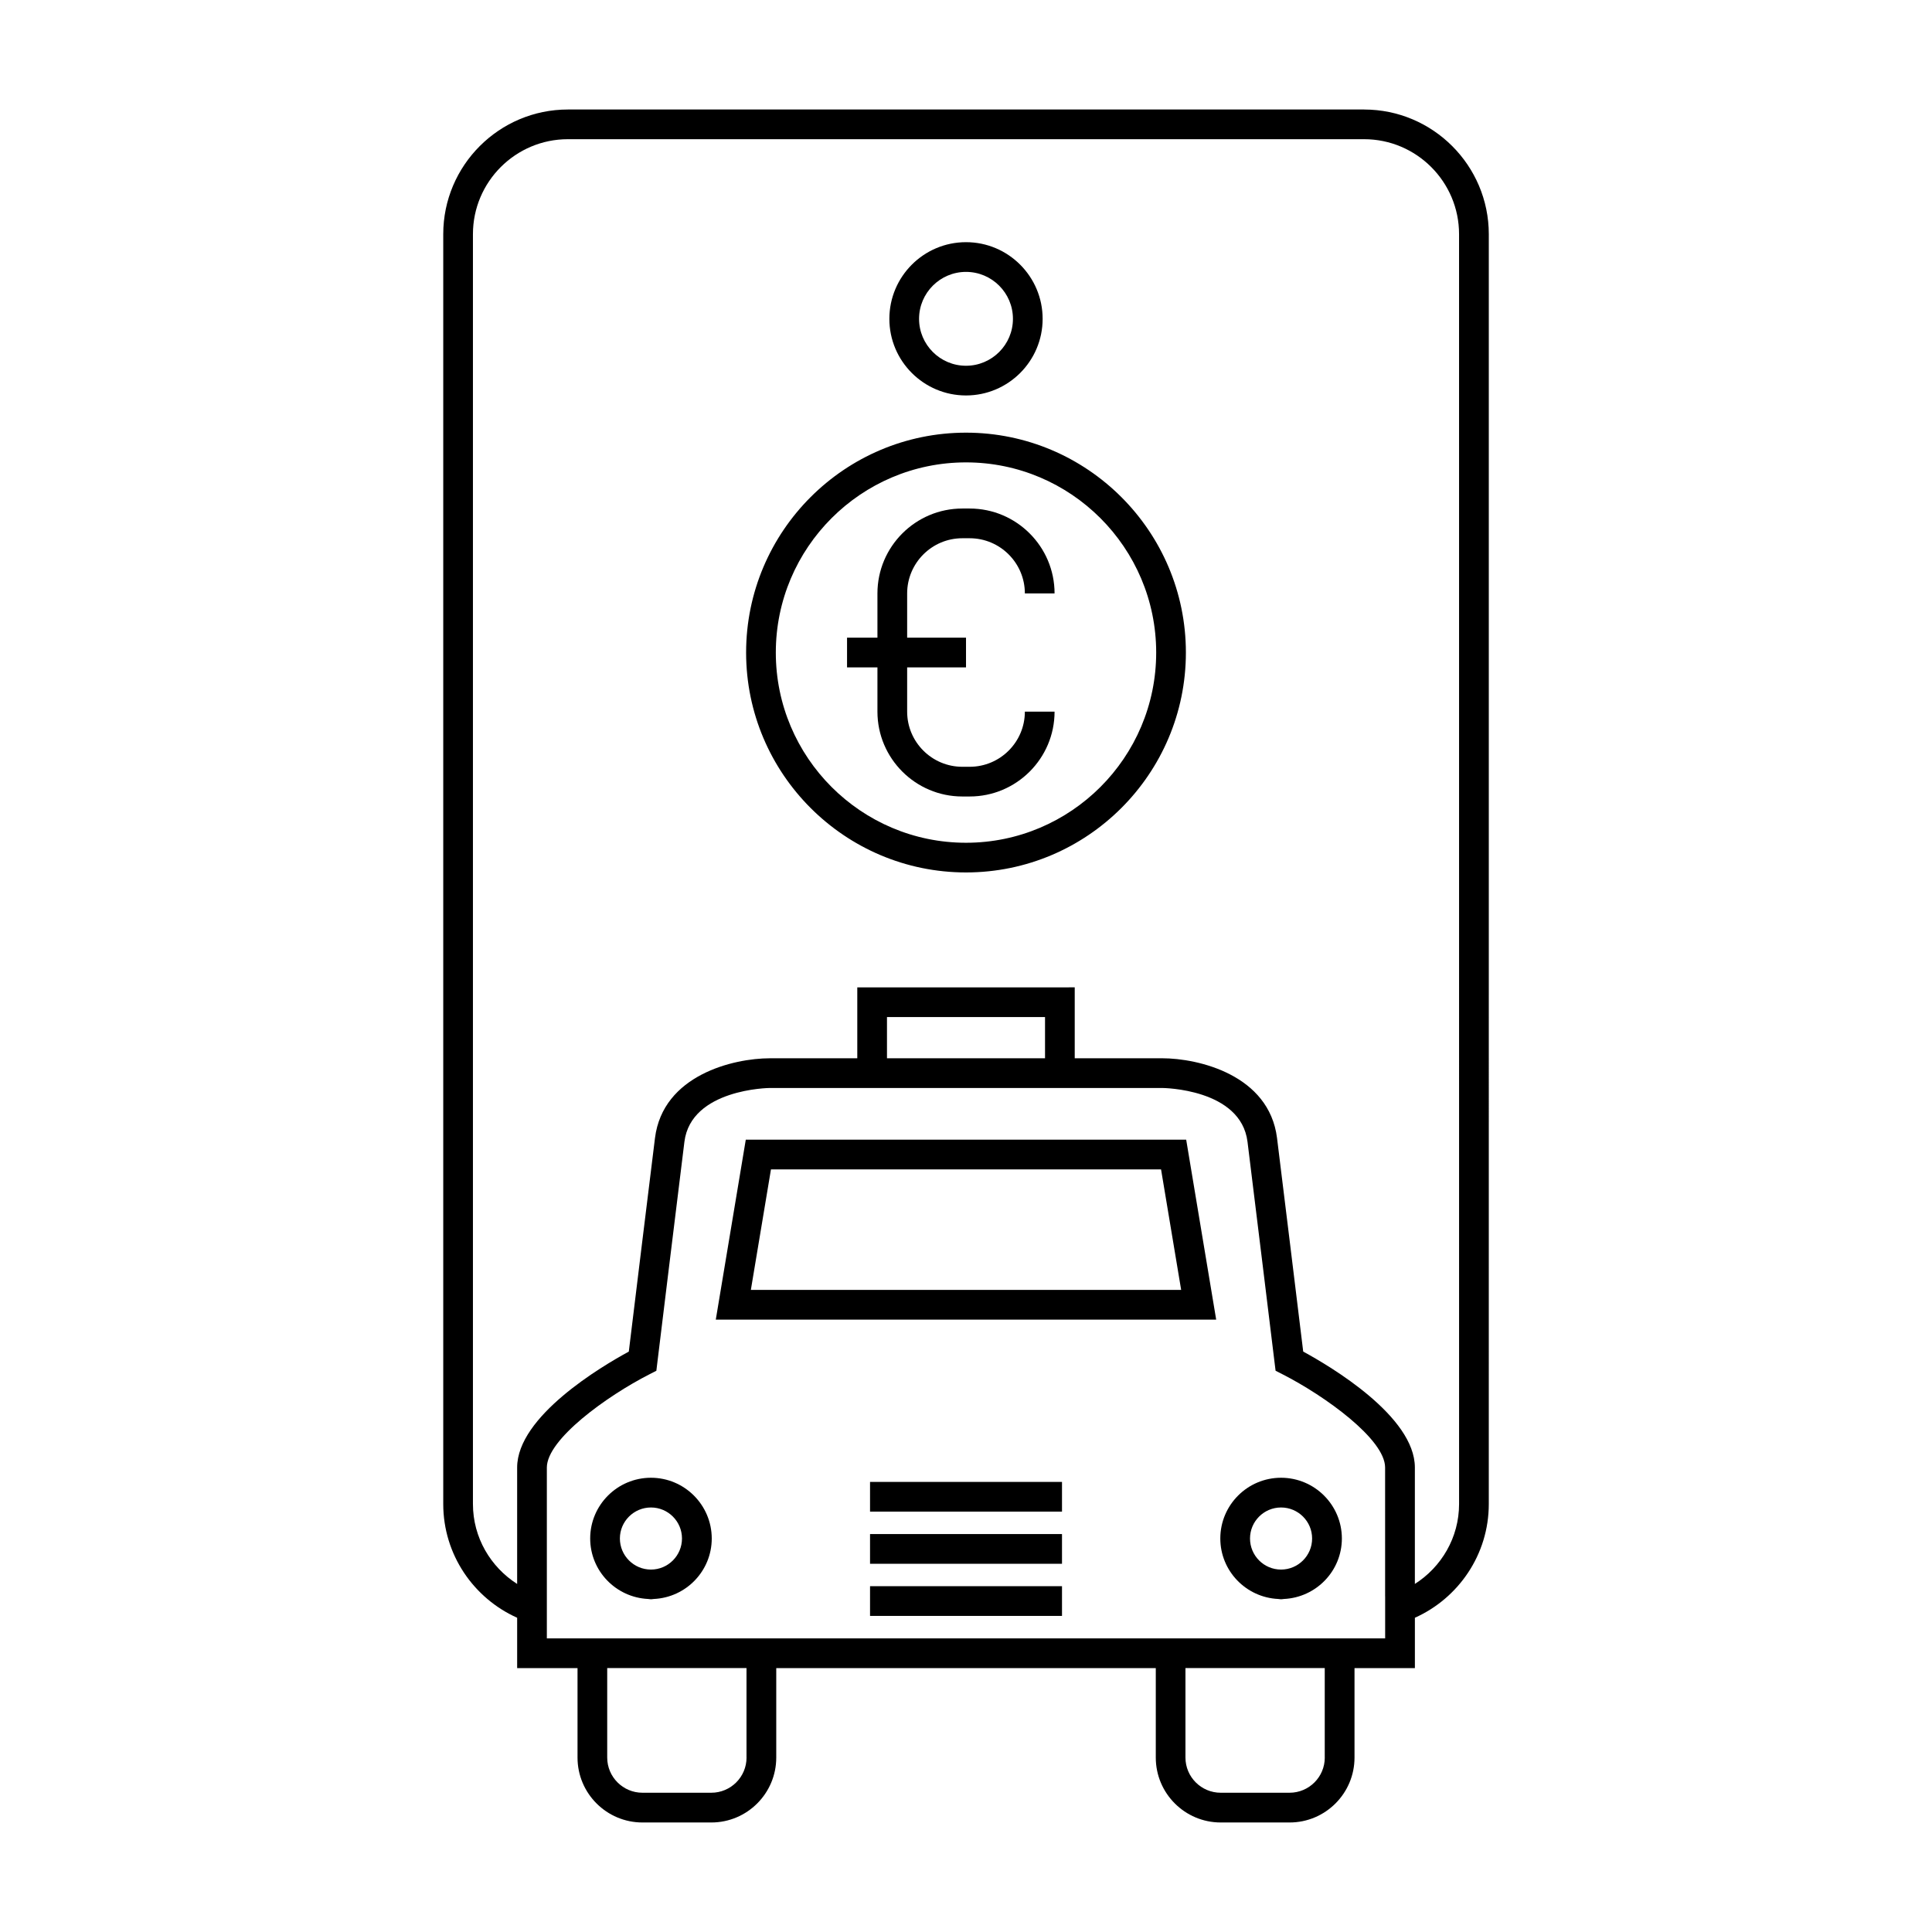
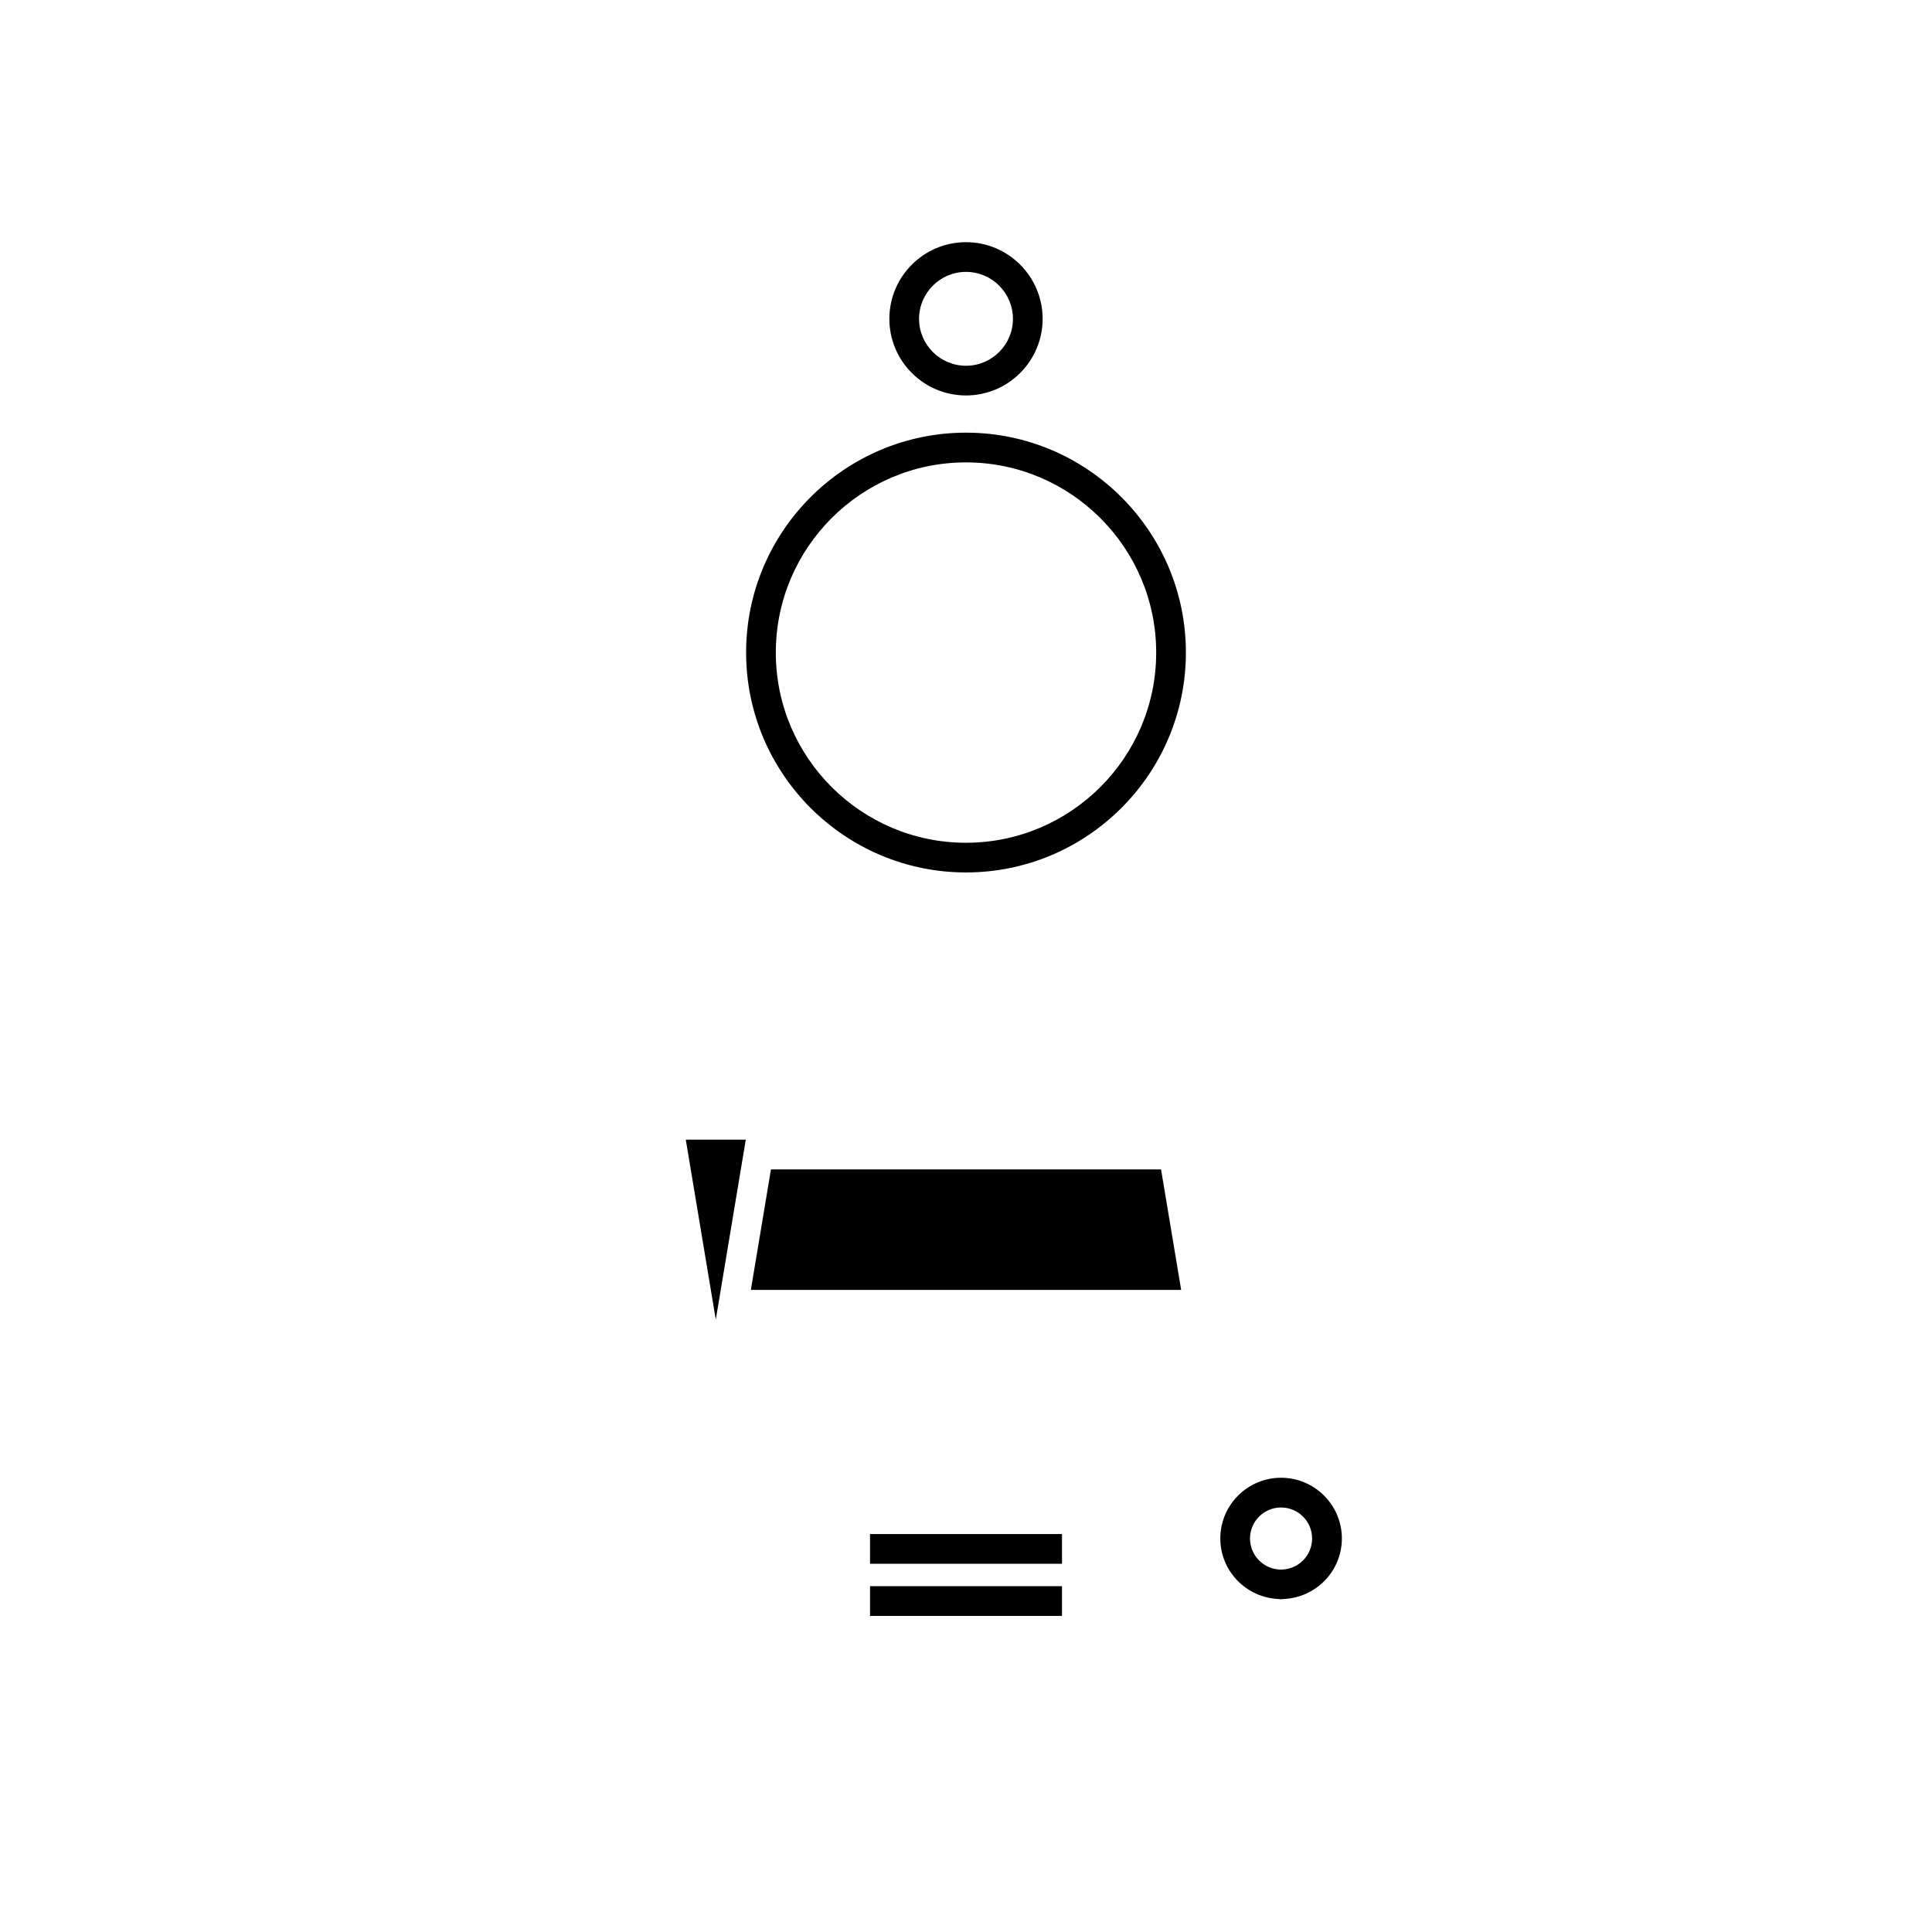
<svg xmlns="http://www.w3.org/2000/svg" fill="#000000" width="800px" height="800px" version="1.1" viewBox="144 144 512 512">
  <g>
-     <path d="m505.5 173.02h-211c-18.215 0-33.035 14.82-33.035 33.043v336.51c0 13.43 8.062 24.984 19.586 30.148v13.34h16v23.715c0 9.488 7.715 17.199 17.203 17.199h18.254c9.488 0 17.207-7.715 17.207-17.199v-23.715h100.58v23.715c0 9.488 7.719 17.199 17.207 17.199h18.254c9.488 0 17.203-7.715 17.203-17.199v-23.715h16v-13.34c11.523-5.164 19.586-16.727 19.586-30.148l0.004-336.51c-0.012-18.219-14.832-33.039-33.047-33.039zm-163.66 436.75c0 5.144-4.188 9.324-9.336 9.324h-18.254c-5.144 0-9.332-4.184-9.332-9.324v-23.715h36.914v23.715zm153.24 0c0 5.144-4.184 9.324-9.332 9.324h-18.254c-5.148 0-9.336-4.184-9.336-9.324v-23.715h36.914v23.715zm16-42.707v11.121h-222.16v-45.273c0-7.473 15.879-18.934 27.16-24.691l1.863-0.957 0.25-2.078s5.809-47.637 7.184-58.605c1.758-14.012 22.434-14.254 22.633-14.254h103.96c0.211 0 20.871 0.164 22.633 14.254 1.375 10.969 7.184 58.605 7.184 58.605l0.258 2.078 1.863 0.949c11.277 5.758 27.16 17.219 27.16 24.691l0.004 34.16zm-132.02-142.61v-10.922h41.883v10.922zm151.61 118.11c0 8.922-4.695 16.727-11.715 21.195v-30.852c0-13.582-22.426-26.832-29.59-30.723-1.125-9.227-5.734-46.977-6.938-56.59-2.094-16.727-20.836-21.141-30.449-21.141h-23.164v-18.793l-57.625 0.004v18.793h-23.164c-9.613 0-28.352 4.418-30.449 21.141-1.203 9.613-5.816 47.363-6.938 56.59-7.16 3.883-29.59 17.141-29.59 30.723v30.852c-7.016-4.477-11.715-12.273-11.715-21.195v-336.51c0-13.883 11.289-25.168 25.164-25.168h211c13.883 0 25.168 11.289 25.168 25.168z" />
    <path d="m400 248.8c11.199 0 20.309-9.105 20.309-20.305 0-11.203-9.109-20.316-20.309-20.316s-20.309 9.109-20.309 20.316c-0.004 11.199 9.109 20.305 20.309 20.305zm0-32.746c6.859 0 12.438 5.578 12.438 12.441 0 6.859-5.578 12.434-12.438 12.434s-12.438-5.578-12.438-12.434c0-6.859 5.578-12.441 12.438-12.441z" />
-     <path d="m399.03 286.64h1.938c8.066 0 14.633 6.559 14.633 14.625h7.871c0-12.406-10.094-22.5-22.504-22.5h-1.938c-12.406 0-22.5 10.094-22.5 22.5v11.723h-8.055v7.871h8.055v11.73c0 12.402 10.094 22.488 22.5 22.488h1.938c12.406 0 22.504-10.086 22.504-22.488h-7.871c0 8.062-6.559 14.617-14.633 14.617h-1.938c-8.066 0-14.625-6.555-14.625-14.617v-11.73l15.598 0.004v-7.871h-15.598v-11.723c0-8.066 6.562-14.629 14.625-14.629z" />
    <path d="m400 258.66c-32.133 0-58.273 26.141-58.273 58.273 0 32.133 26.141 58.273 58.273 58.273s58.273-26.141 58.273-58.273c0-32.129-26.141-58.273-58.273-58.273zm0 108.68c-27.793 0-50.402-22.613-50.402-50.402 0-27.789 22.613-50.402 50.402-50.402s50.402 22.613 50.402 50.402c0 27.793-22.609 50.402-50.402 50.402z" />
-     <path d="m374.57 540.66v3.938h50.871v-7.875h-50.871z" />
    <path d="m374.57 554.48v3.938h50.871v-7.875h-50.871z" />
    <path d="m374.57 567.74v4.492h50.871v-7.875h-50.871z" />
-     <path d="m316.51 535.62c-8.879 0-16.105 7.215-16.105 16.086 0 8.629 6.828 15.633 15.352 16.039 0.258 0.012 0.5 0.078 0.762 0.078s0.504-0.066 0.762-0.078c8.516-0.402 15.34-7.41 15.34-16.039-0.016-8.871-7.234-16.086-16.109-16.086zm0 24.332c-4.539 0-8.234-3.695-8.234-8.238 0-4.527 3.695-8.215 8.234-8.215 4.535 0 8.223 3.684 8.223 8.215 0 4.535-3.688 8.238-8.223 8.238z" />
    <path d="m483.49 535.62c-8.875 0-16.094 7.215-16.094 16.086 0 8.629 6.824 15.633 15.34 16.039 0.258 0.012 0.5 0.078 0.762 0.078 0.262 0 0.504-0.066 0.762-0.078 8.523-0.402 15.352-7.41 15.352-16.039-0.008-8.871-7.234-16.086-16.121-16.086zm0 24.332c-4.535 0-8.223-3.695-8.223-8.238 0-4.527 3.688-8.215 8.223-8.215 4.539 0 8.234 3.684 8.234 8.215 0.008 4.535-3.695 8.238-8.234 8.238z" />
-     <path d="m341.64 446.03-7.949 47.684h132.61l-7.949-47.684zm1.344 39.812 5.328-31.938h103.38l5.328 31.938z" />
+     <path d="m341.64 446.03-7.949 47.684l-7.949-47.684zm1.344 39.812 5.328-31.938h103.38l5.328 31.938z" />
  </g>
</svg>